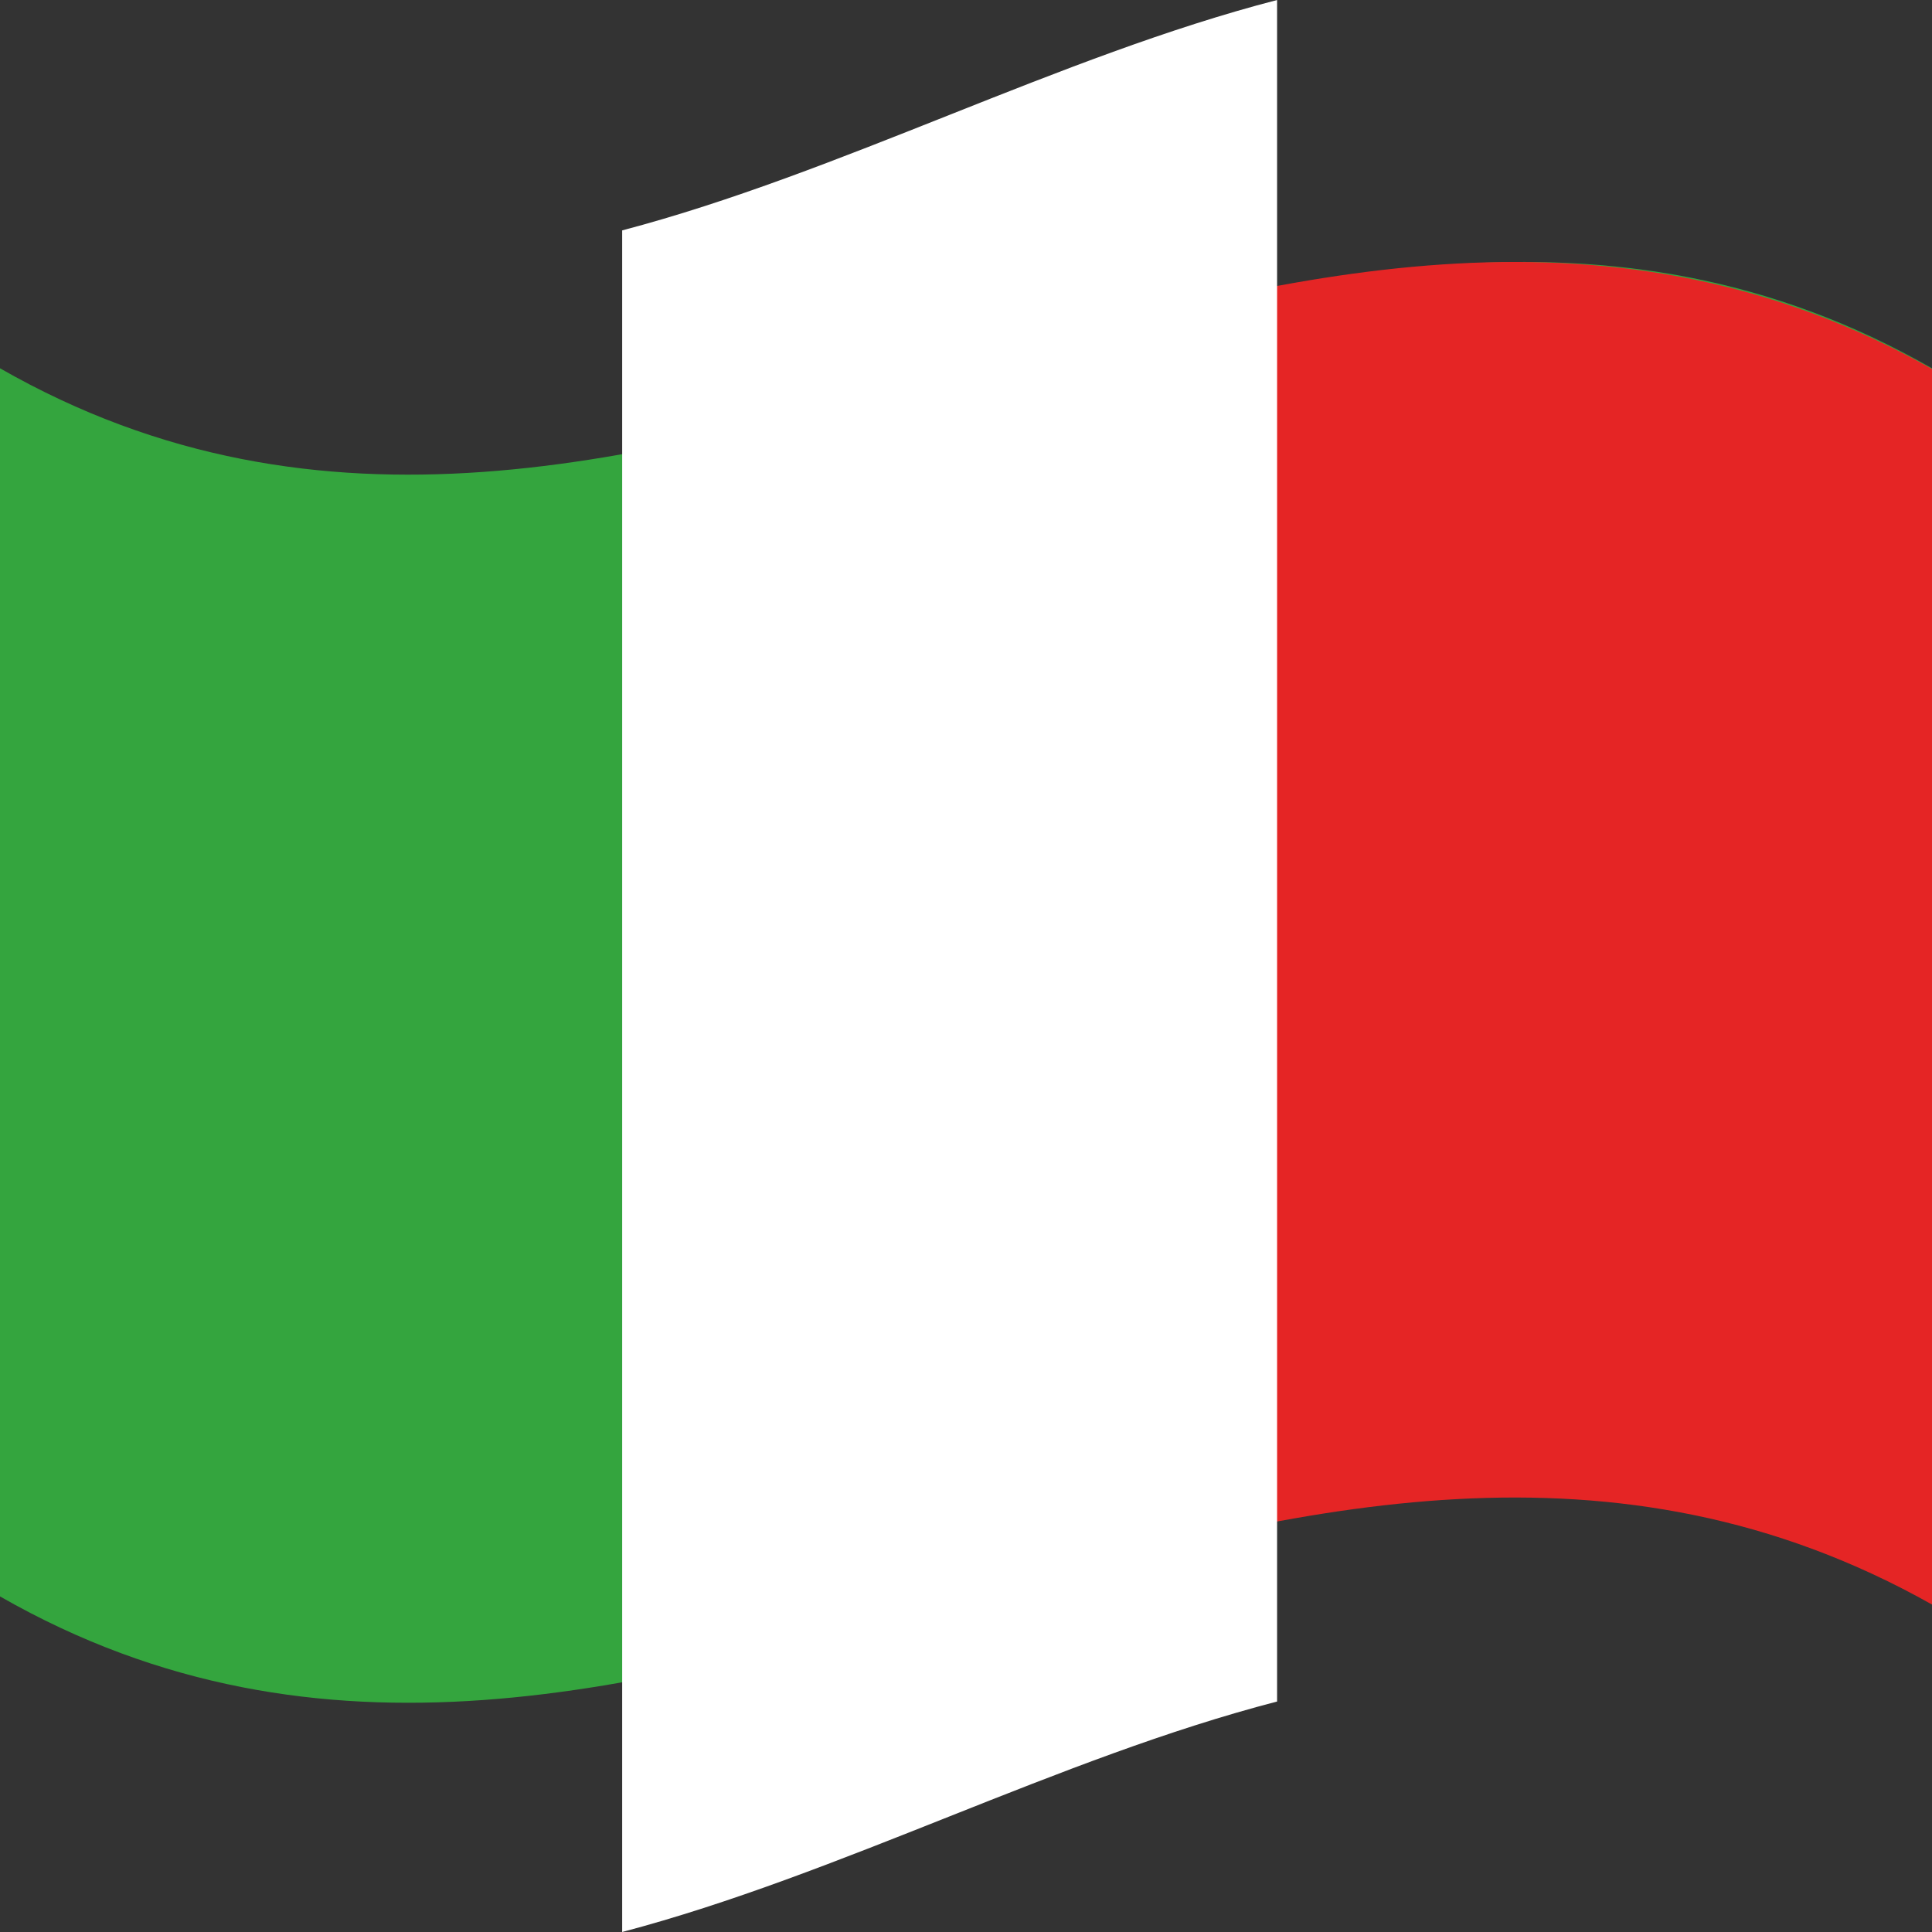
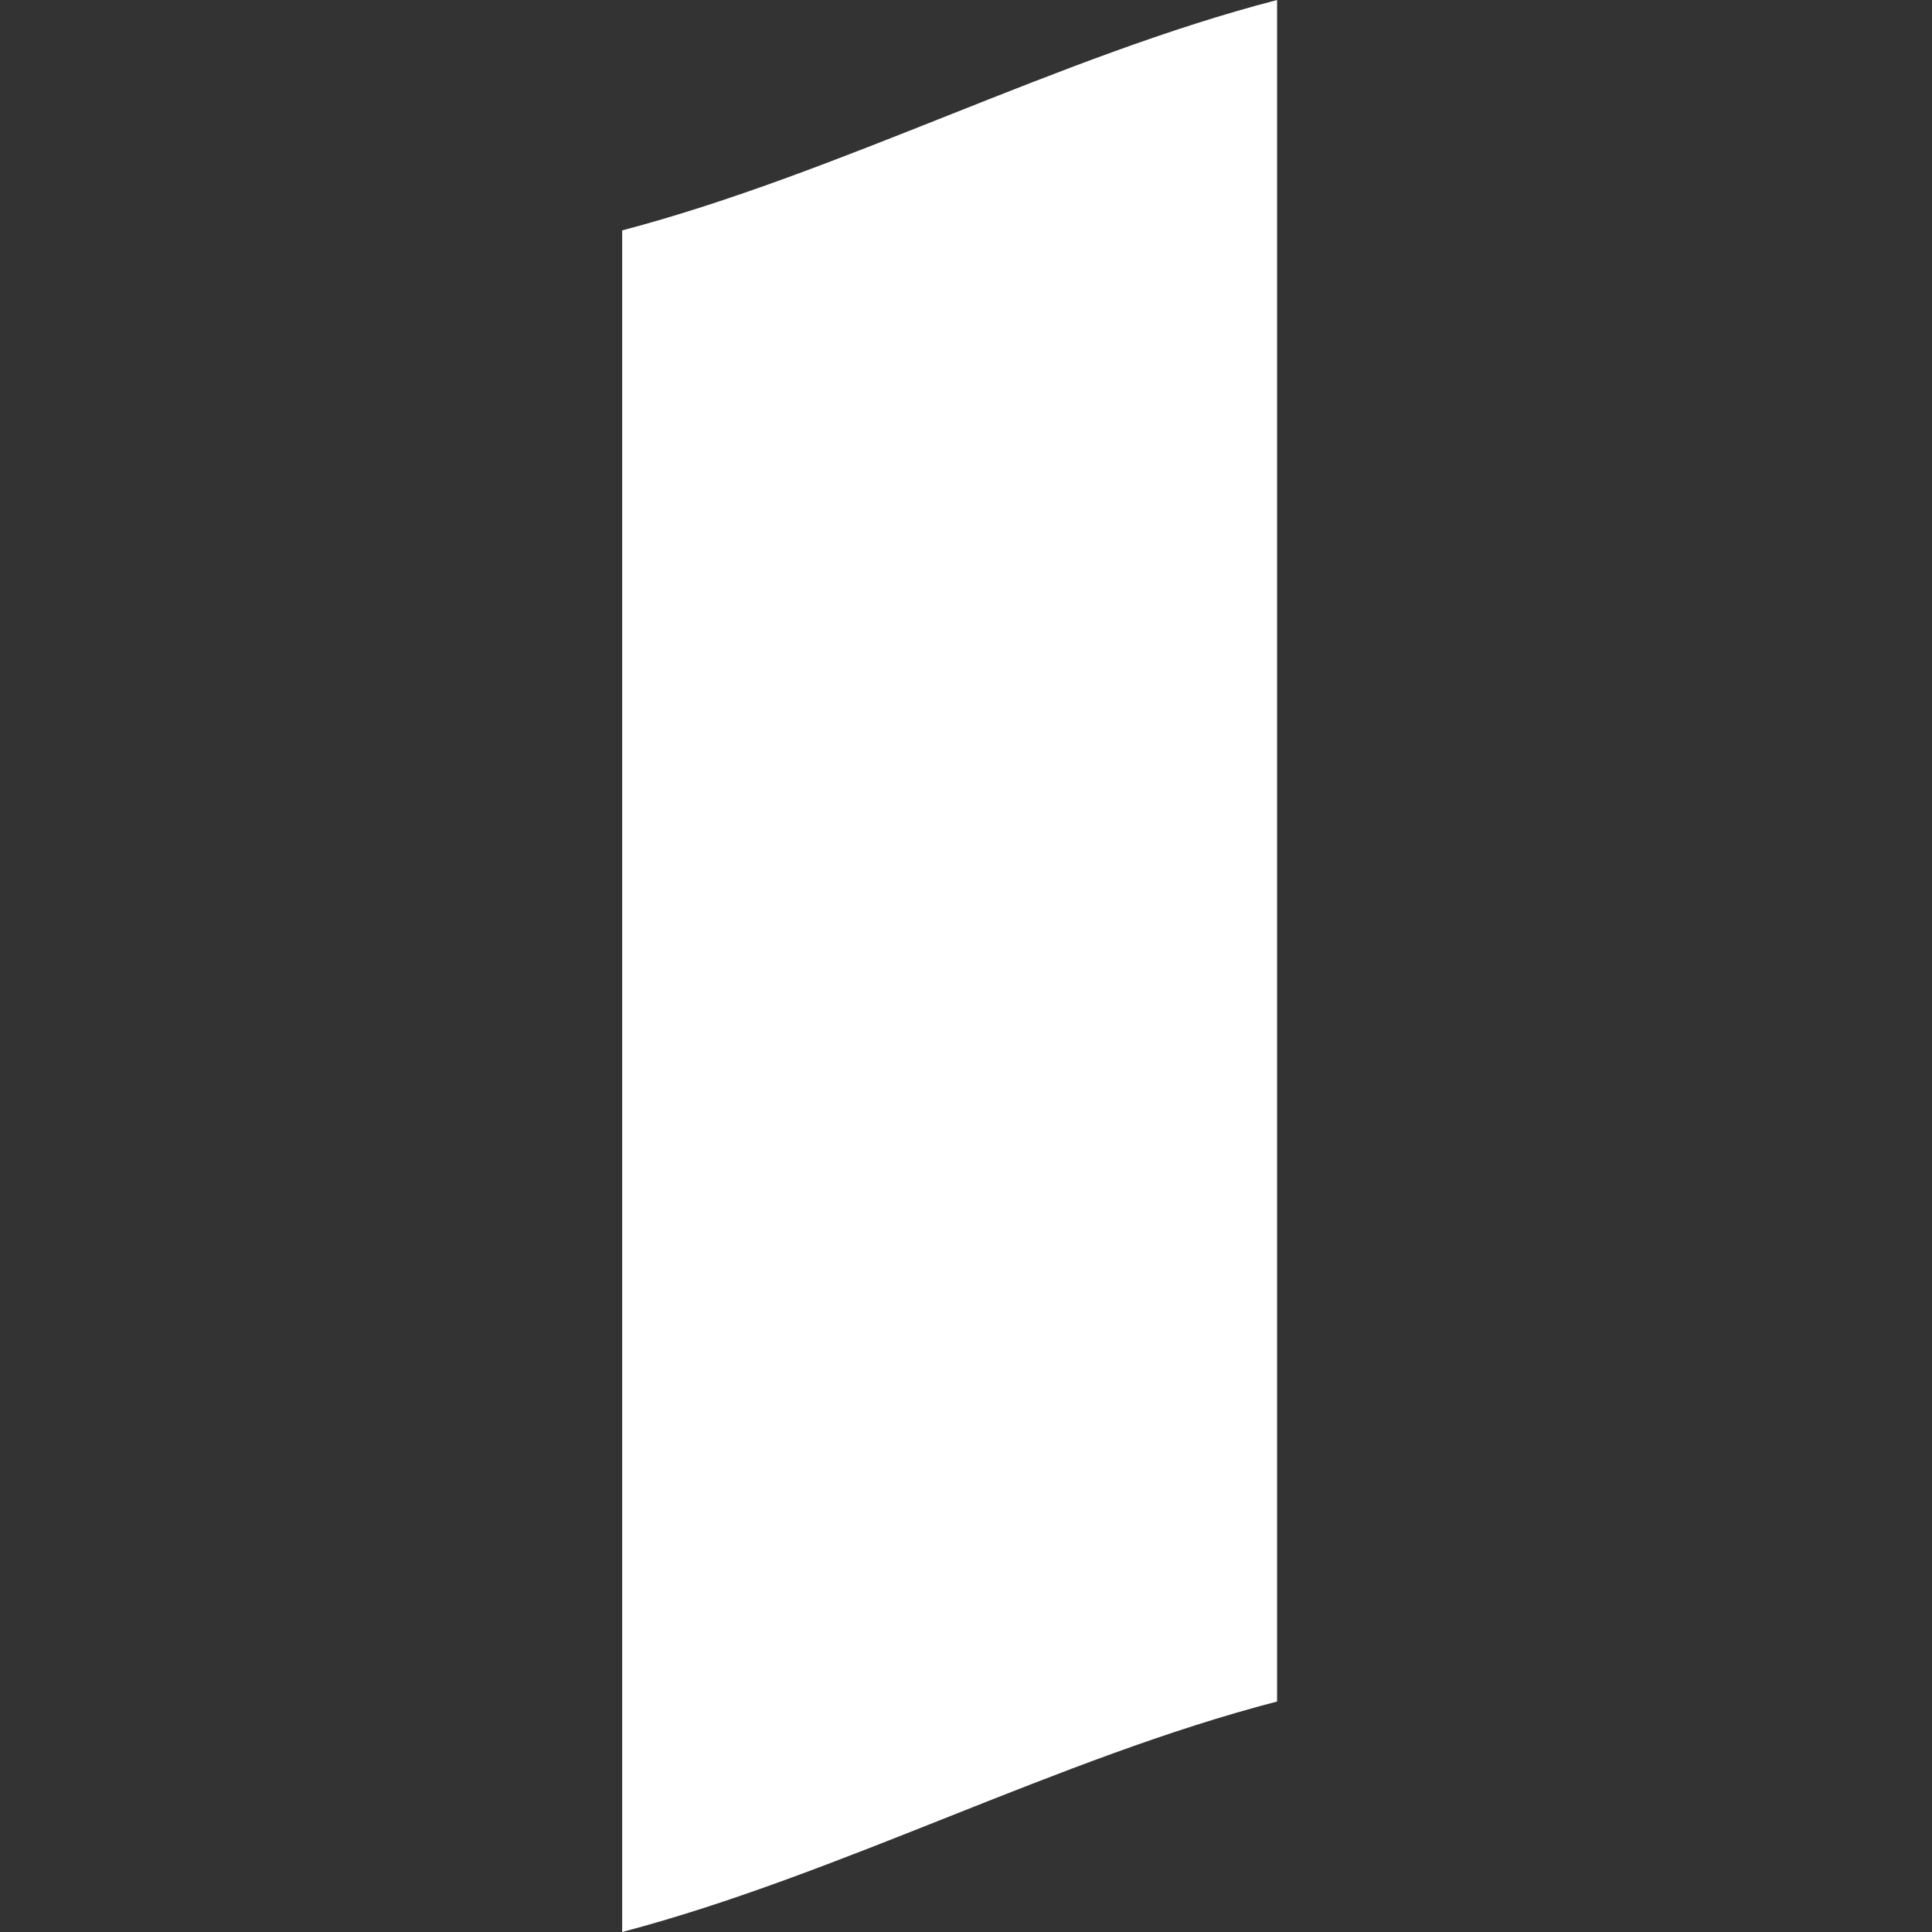
<svg xmlns="http://www.w3.org/2000/svg" width="59" height="59" viewBox="0 0 59 59">
  <rect x="0" y="0" width="59" height="59" fill="#333333" stroke="none" />
  <g fill="none" fill-rule="evenodd">
-     <path d="M59 48.752c-19.666-11.251-39.334 11.251-59 0V11.247c19.666 11.252 39.334-11.25 59 0v37.505z" fill="#34A53E" />
-     <path d="M59 49c-9.666-5.444-19.334-3.034-29-.326V10.943c9.666-2.709 19.334-5.118 29 .323V49z" fill="#E52525" />
+     <path d="M59 48.752V11.247c19.666 11.252 39.334-11.25 59 0v37.505z" fill="#34A53E" />
    <path d="M39 51.962c-6.667 1.725-13.333 5.28-20 7.038V7.036C25.667 5.28 32.333 1.726 39 0v51.962z" fill="#FFF" />
  </g>
</svg>